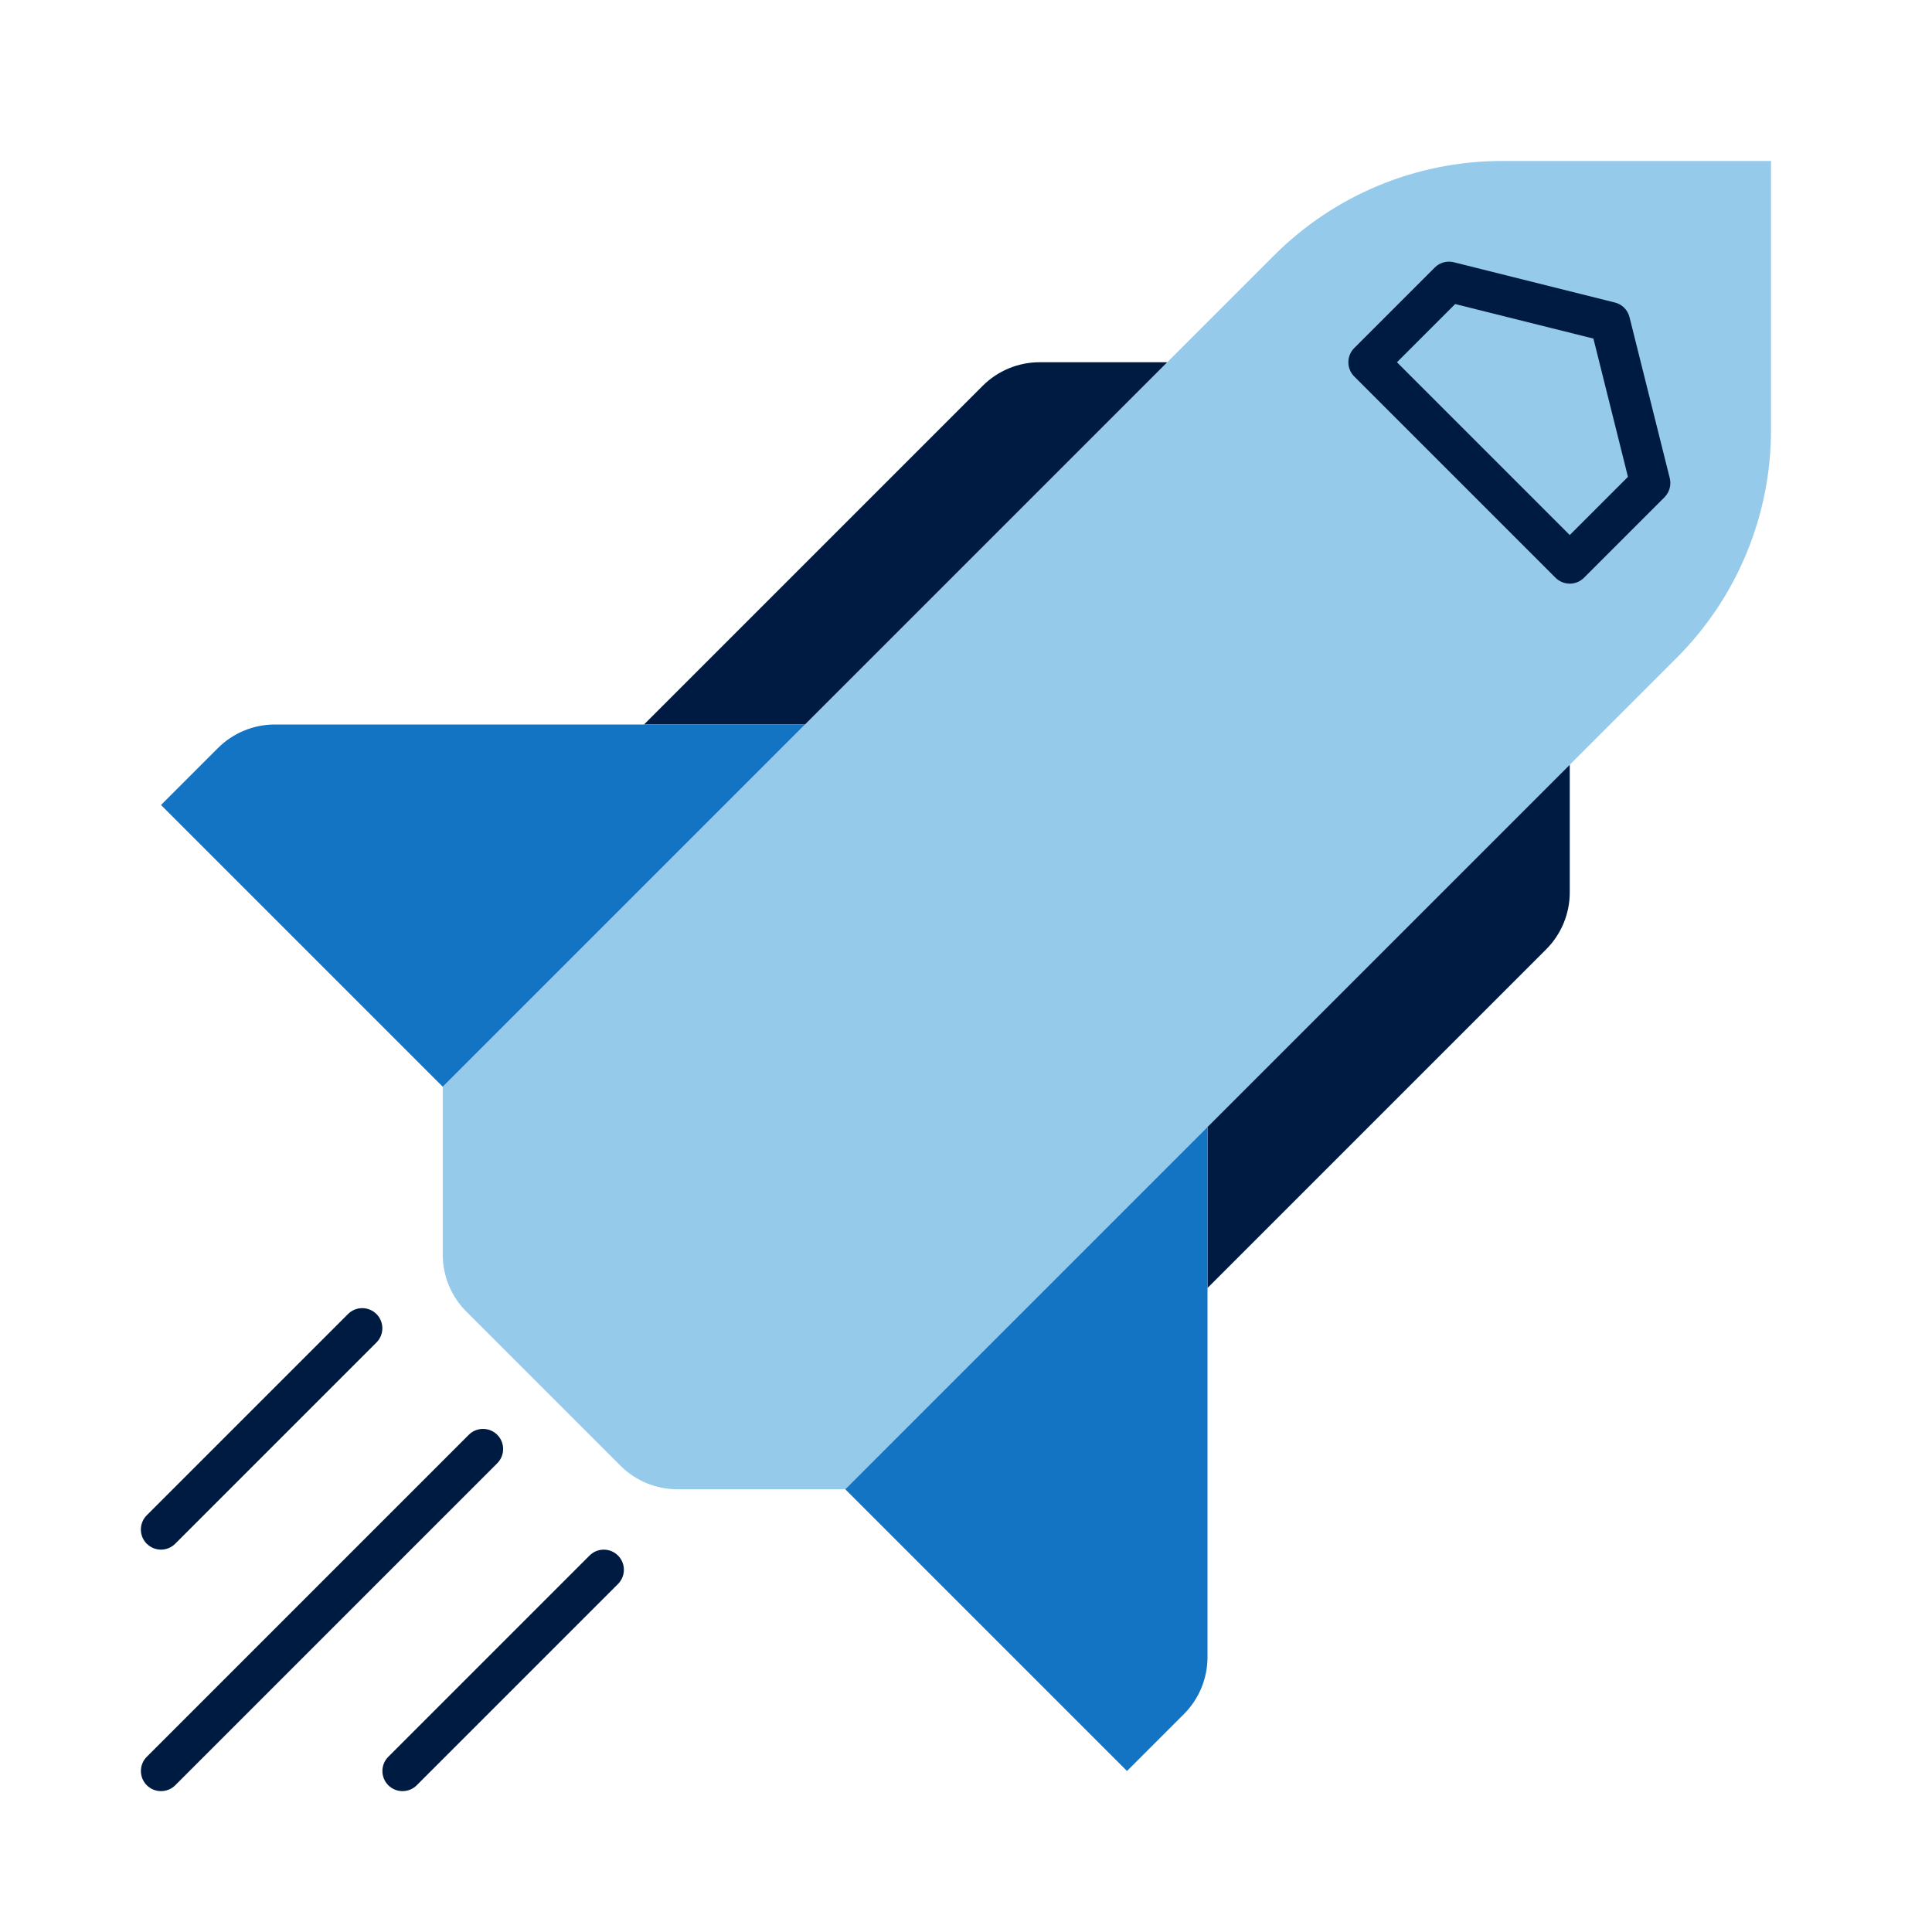
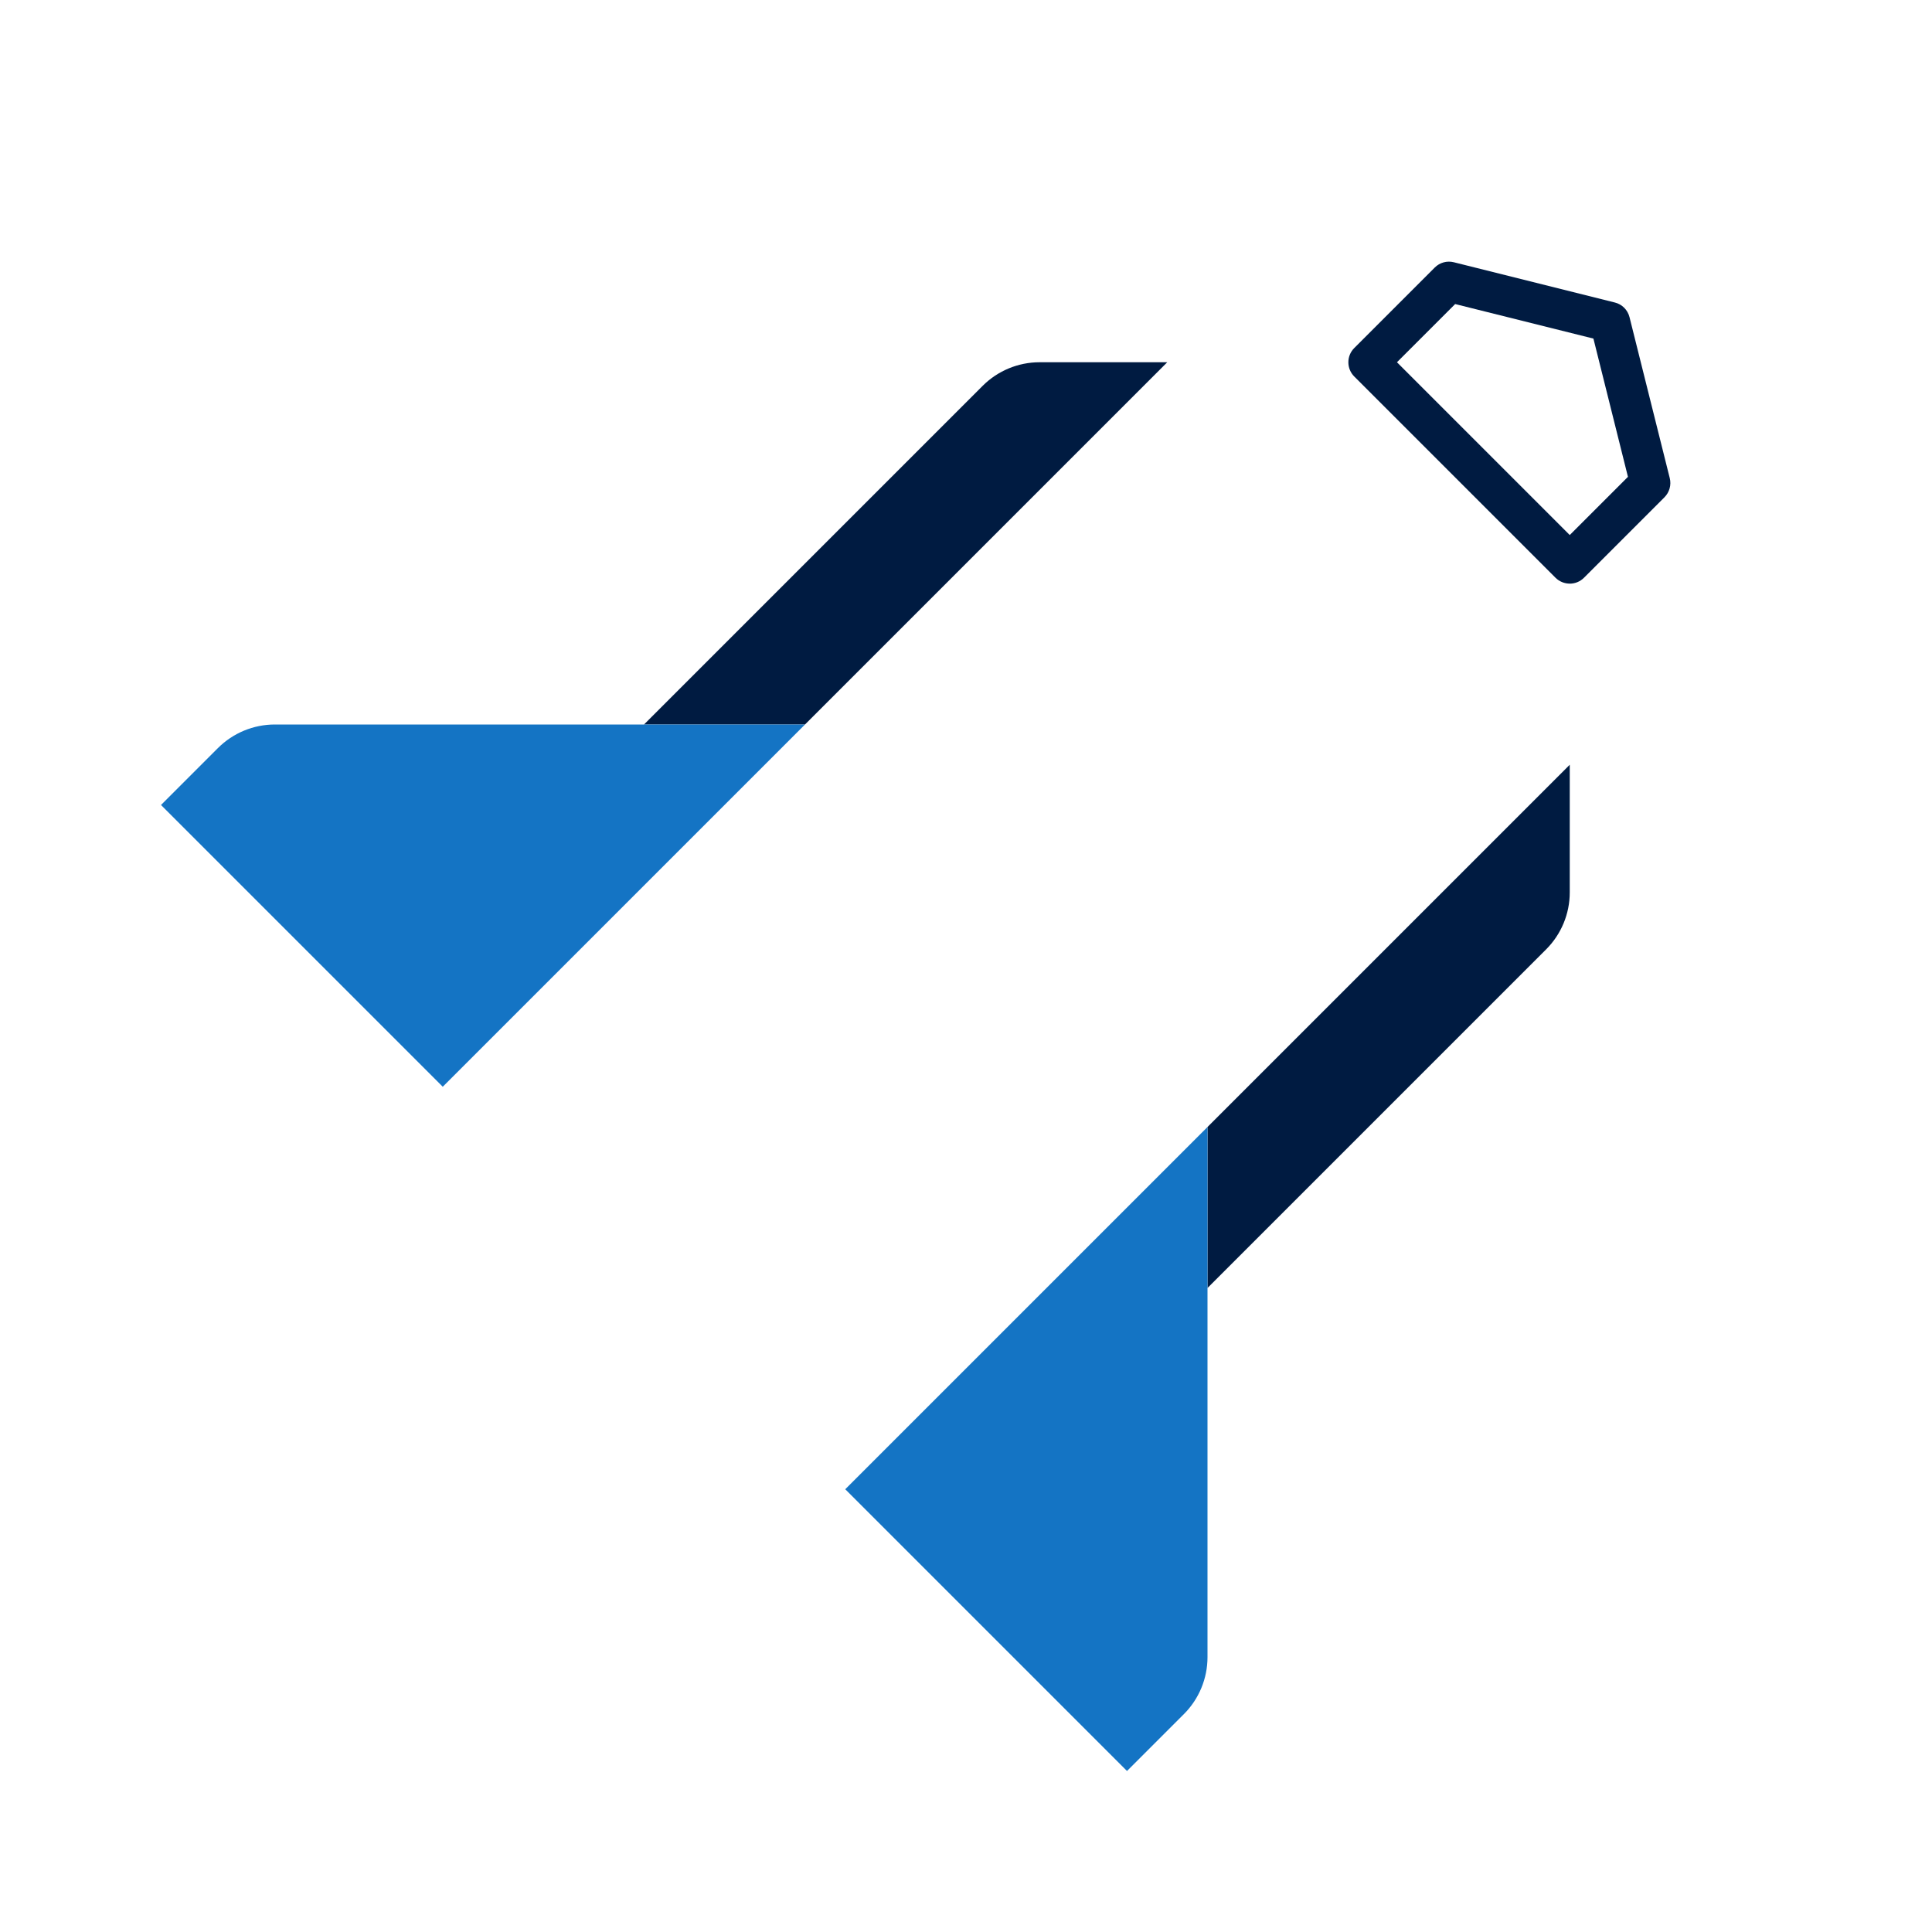
<svg xmlns="http://www.w3.org/2000/svg" id="Icon_export" viewBox="0 0 48 48">
-   <path d="m21,37l20.657-20.657c1.5-1.5,2.343-3.535,2.343-5.657v-6.686h-6.686c-2.122,0-4.157.843-5.657,2.343L11,27v4.172c0,.53.211,1.039.586,1.414l3.828,3.828c.375.375.884.586,1.414.586h4.172Z" style="fill:#95caeb;" />
  <path d="m20,18l9-9h-3.172c-.53,0-1.039.211-1.414.586l-8.414,8.414h4Z" style="fill:#001b41;" />
  <path d="m30,28v4l8.414-8.414c.375-.375.586-.884.586-1.414v-3.172l-9,9Z" style="fill:#001b41;" />
  <path d="m21,37l7,7,1.414-1.414c.375-.375.586-.884.586-1.414v-13.172l-9,9Z" style="fill:#1474c4;" />
  <path d="m20,18H6.828c-.53,0-1.039.211-1.414.586l-1.414,1.414,7,7,9-9Z" style="fill:#1474c4;" />
-   <path d="m4,38.5c-.128,0-.256-.049-.354-.146-.195-.195-.195-.512,0-.707l5-5c.195-.195.512-.195.707,0s.195.512,0,.707l-5,5c-.098.098-.226.146-.354.146Zm6.354,5.854l5-5c.195-.195.195-.512,0-.707s-.512-.195-.707,0l-5,5c-.195.195-.195.512,0,.707.098.098.226.146.354.146s.256-.049.354-.146Zm-6,0l8-8c.195-.195.195-.512,0-.707s-.512-.195-.707,0l-8,8c-.195.195-.195.512,0,.707.098.098.226.146.354.146s.256-.049.354-.146Z" style="fill:#001b41;" />
  <path d="m39,14.5c-.128,0-.256-.049-.354-.146l-5-5c-.195-.195-.195-.512,0-.707l2-2c.124-.124.303-.174.475-.131l4,1c.18.044.319.185.364.364l1,4c.042.17-.008.351-.132.475l-2,2c-.098.098-.226.146-.354.146Zm-4.293-5.5l4.293,4.293,1.446-1.446-.858-3.435-3.435-.858-1.446,1.446Z" style="fill:#001b41;" />
-   <rect width="48" height="48" style="fill:none;" />
</svg>